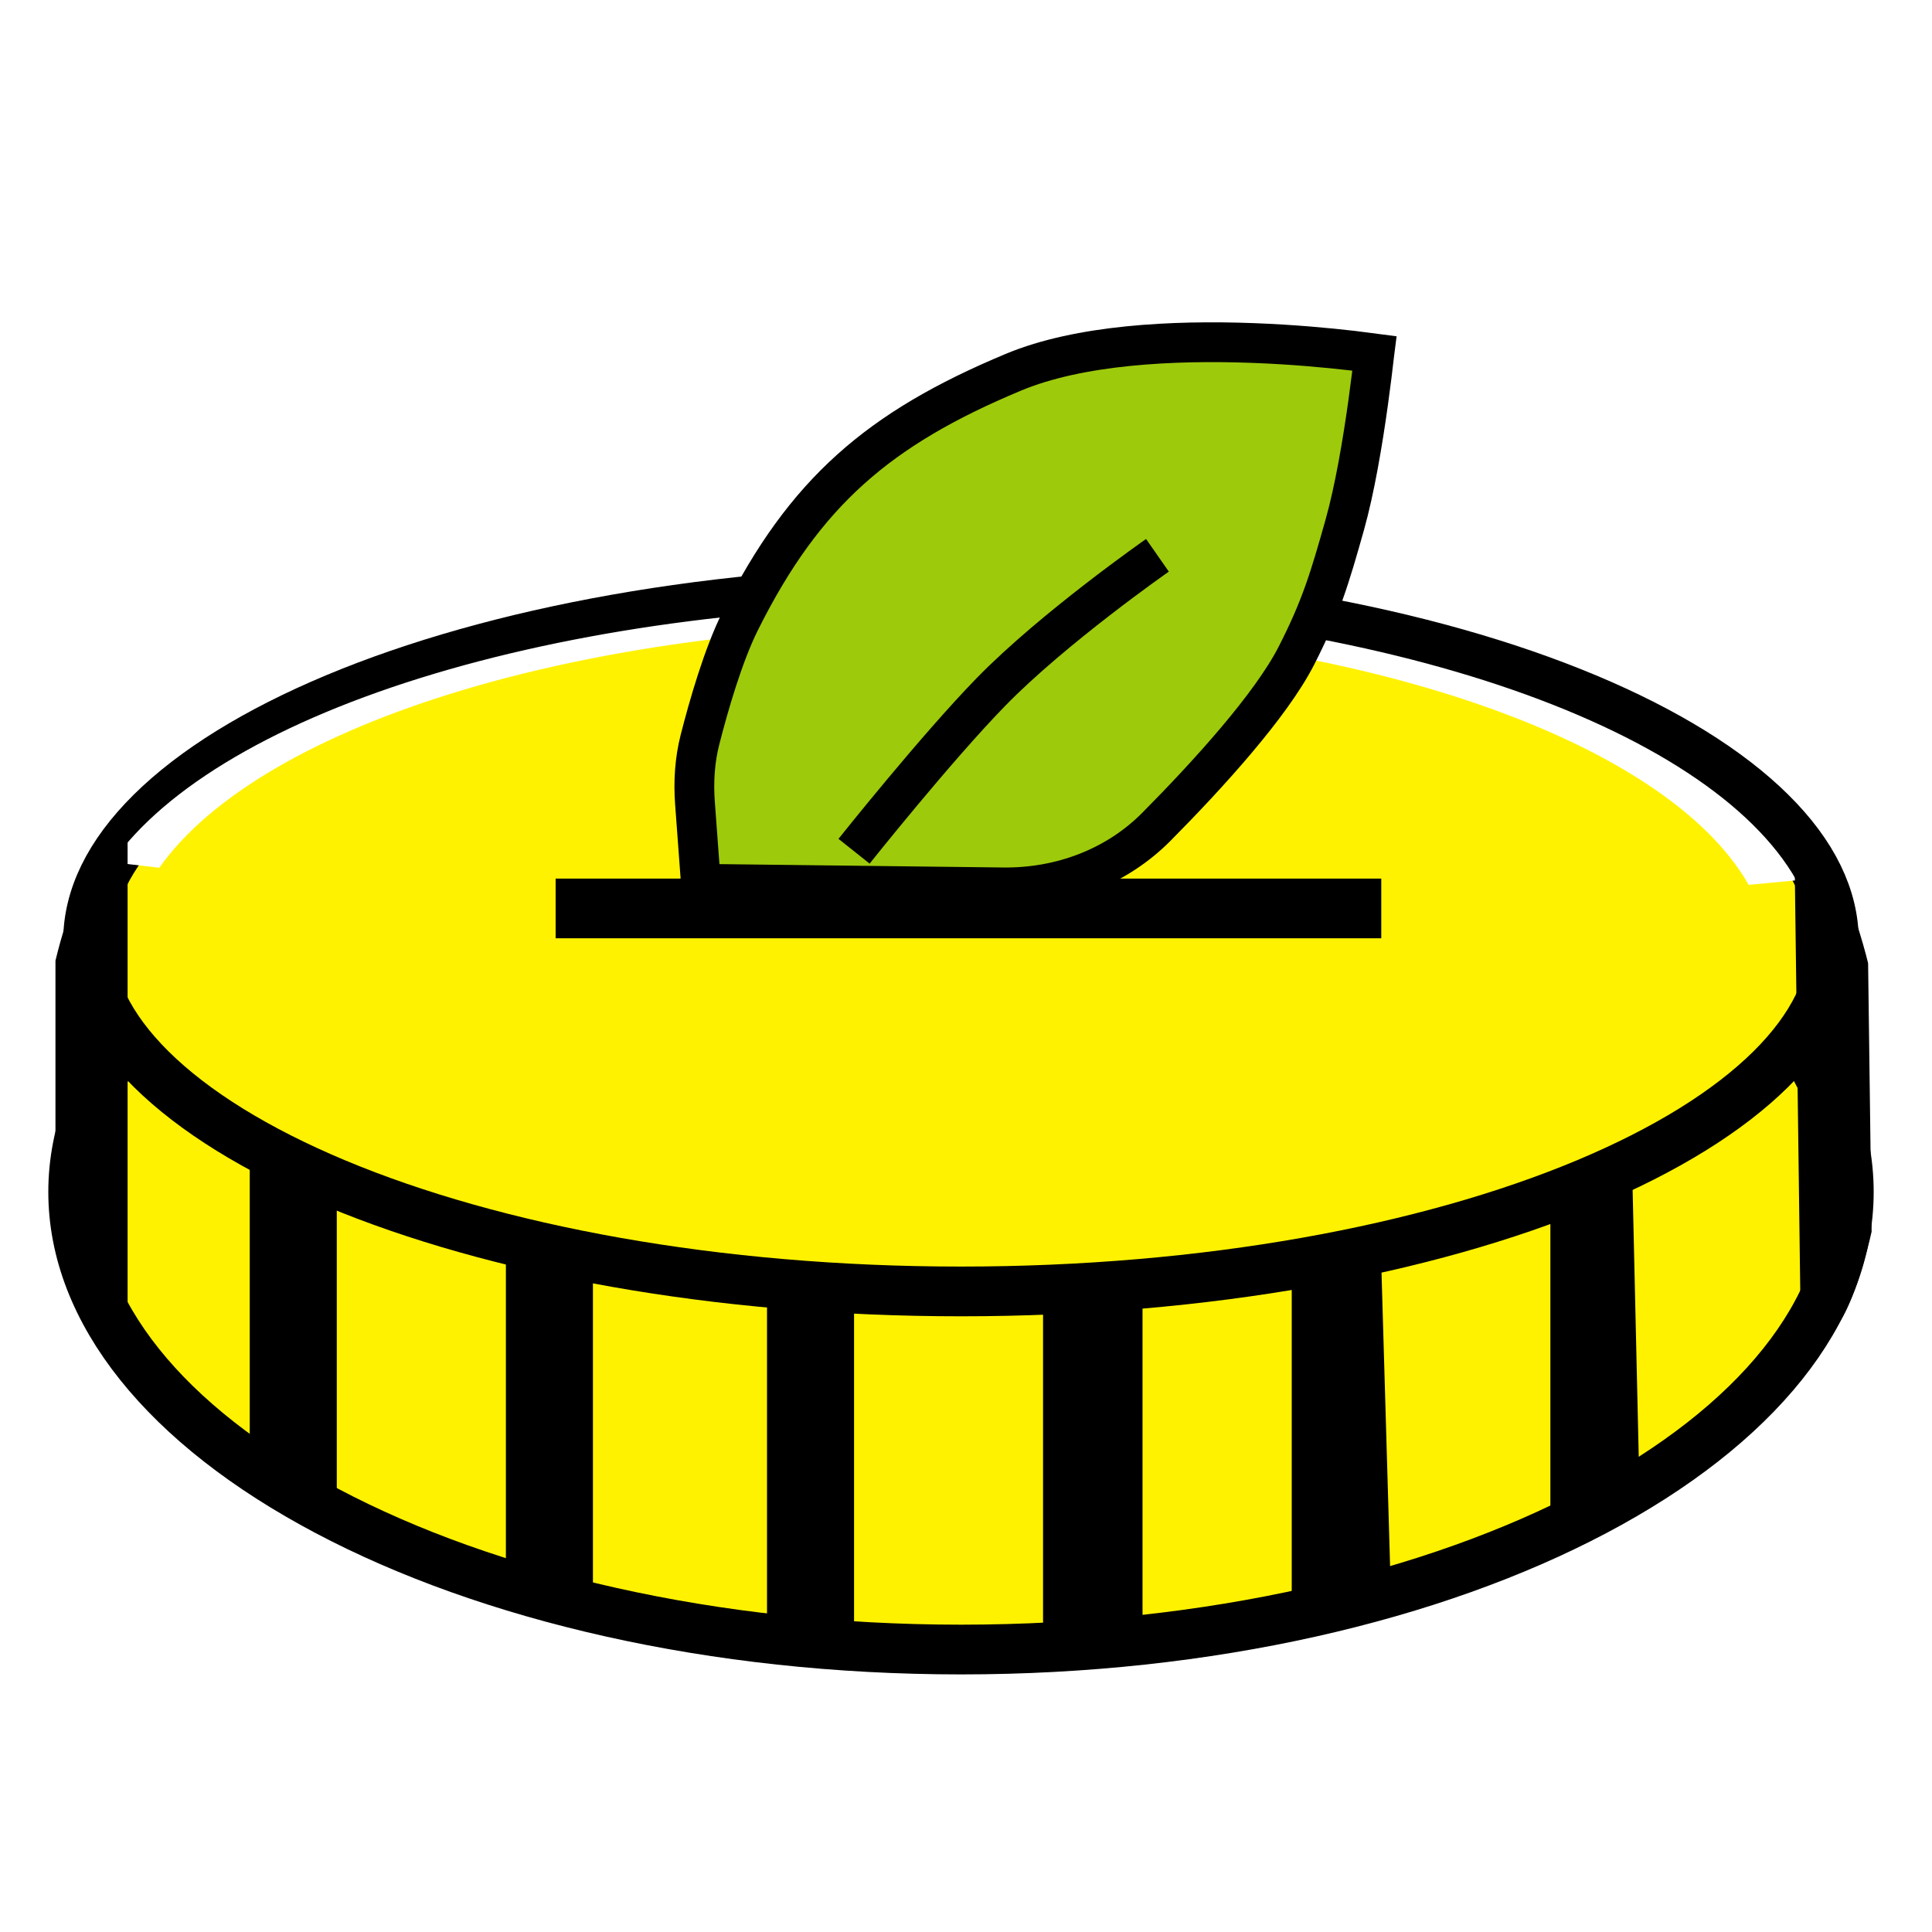
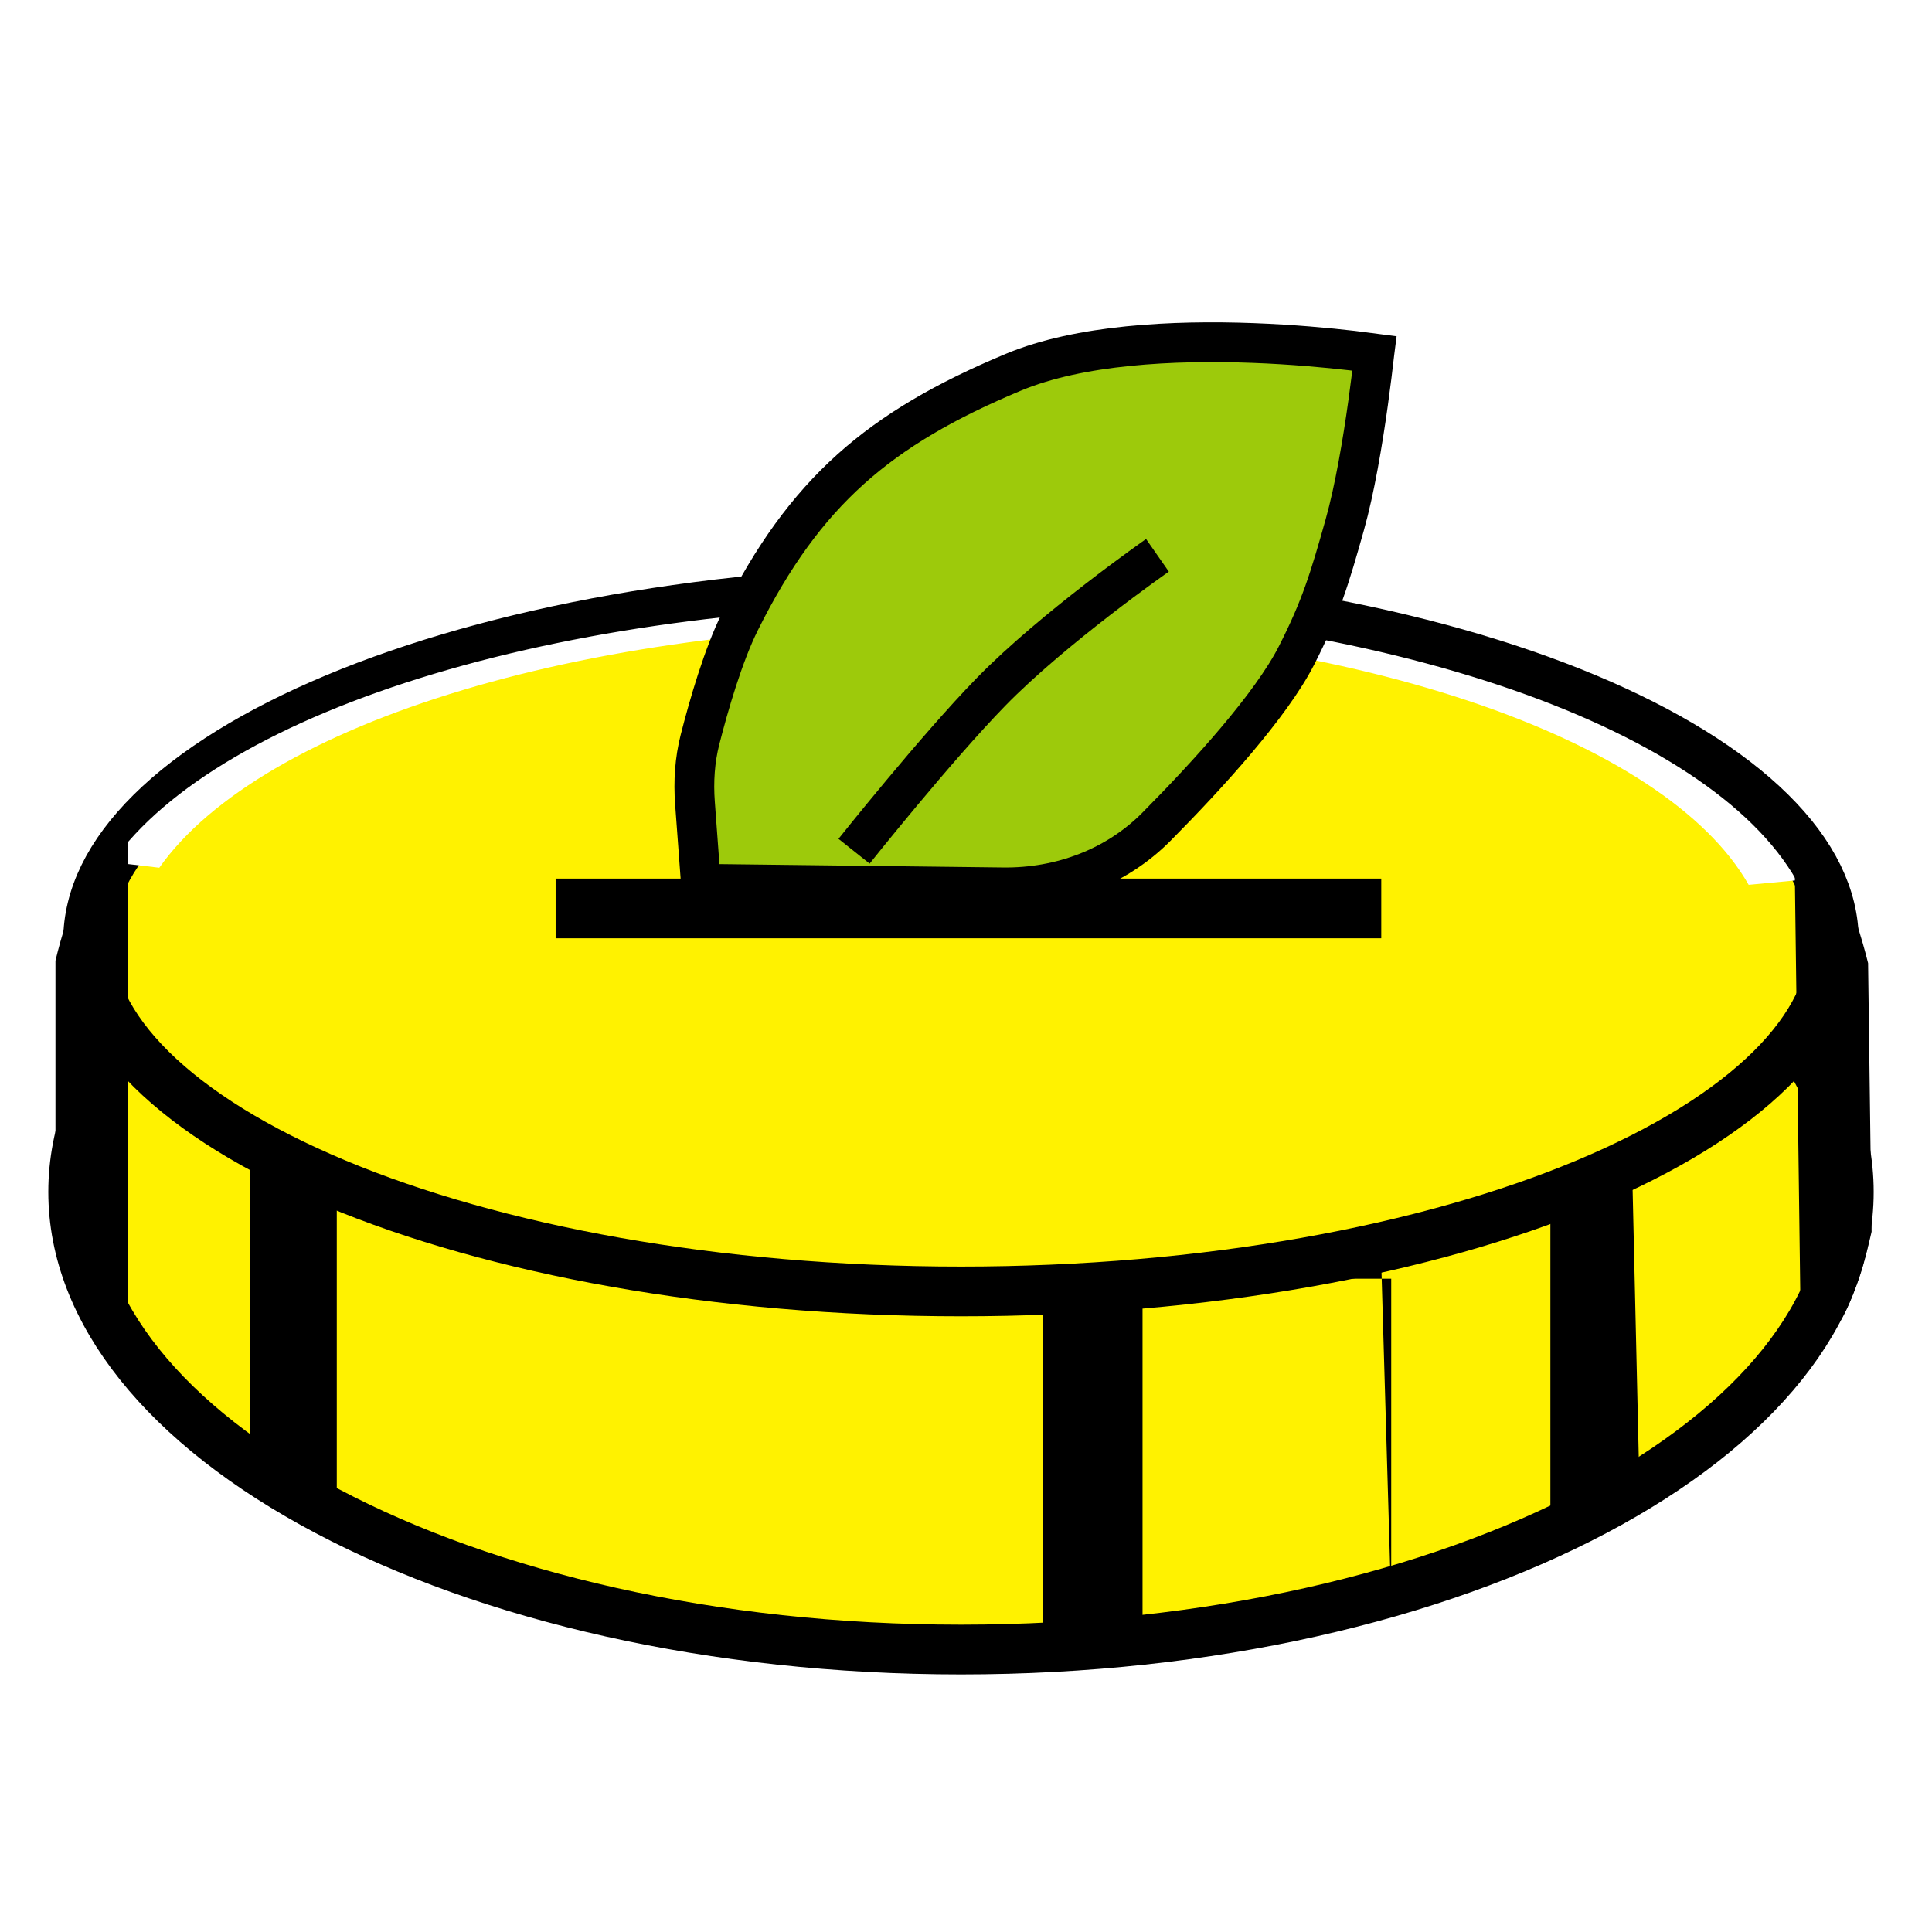
<svg xmlns="http://www.w3.org/2000/svg" width="120" height="120" viewBox="0 0 120 120" fill="none">
  <rect width="120" height="120" fill="white" />
  <path d="M114.833 74.034C114.833 81.454 109.116 88.538 99.052 93.858C89.057 99.141 75.142 102.456 59.689 102.456C44.235 102.456 30.32 99.141 20.326 93.858C10.261 88.538 4.545 81.454 4.545 74.034C4.545 66.614 10.261 59.531 20.326 54.21C30.32 48.927 44.235 45.612 59.689 45.612C75.142 45.612 89.057 48.927 99.052 54.21C109.116 59.531 114.833 66.614 114.833 74.034Z" fill="#FFF200" stroke="black" stroke-width="3.089" />
  <path d="M113.906 58.433C113.906 61.118 112.612 63.813 109.982 66.414C107.347 69.019 103.455 71.437 98.522 73.501C88.662 77.625 74.933 80.213 59.688 80.213C44.444 80.213 30.715 77.625 20.855 73.501C15.922 71.437 12.03 69.019 9.395 66.414C6.766 63.813 5.471 61.118 5.471 58.433C5.471 55.749 6.766 53.053 9.395 50.453C12.03 47.847 15.922 45.429 20.855 43.365C30.715 39.241 44.444 36.654 59.688 36.654C74.933 36.654 88.662 39.241 98.522 43.365C103.455 45.429 107.347 47.847 109.982 50.453C112.612 53.053 113.906 55.749 113.906 58.433Z" fill="#FFF200" stroke="black" stroke-width="3.089" />
  <path d="M6.967 53.553C10.282 48.853 17.321 44.735 26.98 41.846C36.639 38.957 48.372 37.459 60.339 37.588C72.306 37.716 83.83 39.464 93.103 42.557C102.377 45.65 108.876 49.913 111.581 54.678L108.613 54.959C106.061 50.463 99.928 46.44 91.177 43.521C82.426 40.603 71.551 38.953 60.259 38.832C48.966 38.71 37.894 40.124 28.779 42.85C19.664 45.577 13.022 49.462 9.894 53.897L6.967 53.553Z" fill="white" />
  <path d="M3.445 59.669C3.445 59.669 4.219 56.305 5.299 54.417C6.131 52.961 7.925 51.019 7.925 51.019V85.31C7.925 85.31 6.131 83.269 5.299 81.757C4.223 79.802 3.445 76.351 3.445 76.351V71.099V63.067V59.669Z" fill="black" />
  <path d="M116.249 76.503C116.249 76.503 115.519 79.876 114.464 81.779C113.651 83.245 111.883 85.211 111.883 85.211L111.435 50.923C111.435 50.923 113.255 52.94 114.107 54.441C115.209 56.382 116.031 59.822 116.031 59.822L116.1 65.074L116.205 73.105L116.249 76.503Z" fill="black" />
  <path d="M15.512 72.335L20.918 74.652V95.35L15.512 91.952V72.335Z" fill="black" />
-   <path d="M31.422 78.05L36.828 79.285V101.065L31.422 99.366V78.05Z" fill="black" />
-   <path d="M47.641 80.676L53.047 81.139V103.536L47.641 103.228V80.676Z" fill="black" />
  <rect x="64.786" y="81.139" width="6.179" height="21.625" fill="black" />
-   <path d="M80.232 79.425L85.793 78.498L86.411 99.66L80.232 101.05V79.425Z" fill="black" />
+   <path d="M80.232 79.425L85.793 78.498L86.411 99.66V79.425Z" fill="black" />
  <path d="M96.297 75.579L101.394 73.416L101.858 93.651L96.297 96.277V75.579Z" fill="black" />
  <rect x="34.511" y="54.571" width="51.282" height="3.707" fill="black" />
  <path d="M85.364 21.949C85.362 21.965 85.36 21.981 85.359 21.997C85.272 22.759 85.144 23.824 84.976 25.03C84.638 27.458 84.145 30.401 83.522 32.611C82.586 35.932 82.045 37.742 80.522 40.725C78.942 43.819 75.031 48.121 71.823 51.356C69.338 53.862 65.887 55.16 62.298 55.117L43.537 54.894L43.166 49.882C43.066 48.536 43.154 47.205 43.478 45.936C44.018 43.819 44.919 40.694 45.966 38.595C47.99 34.533 50.159 31.55 52.827 29.151C55.499 26.747 58.728 24.879 62.945 23.12C67.054 21.405 72.883 21.119 77.828 21.305C80.272 21.396 82.451 21.6 84.017 21.781C84.539 21.842 84.992 21.899 85.364 21.949Z" fill="#9DCA0B" stroke="black" stroke-width="2.471" />
  <path d="M53.047 52.872C53.047 52.872 58.11 46.509 61.542 42.986C65.431 38.997 71.891 34.491 71.891 34.491" stroke="black" stroke-width="2.471" stroke-linejoin="round" />
</svg>